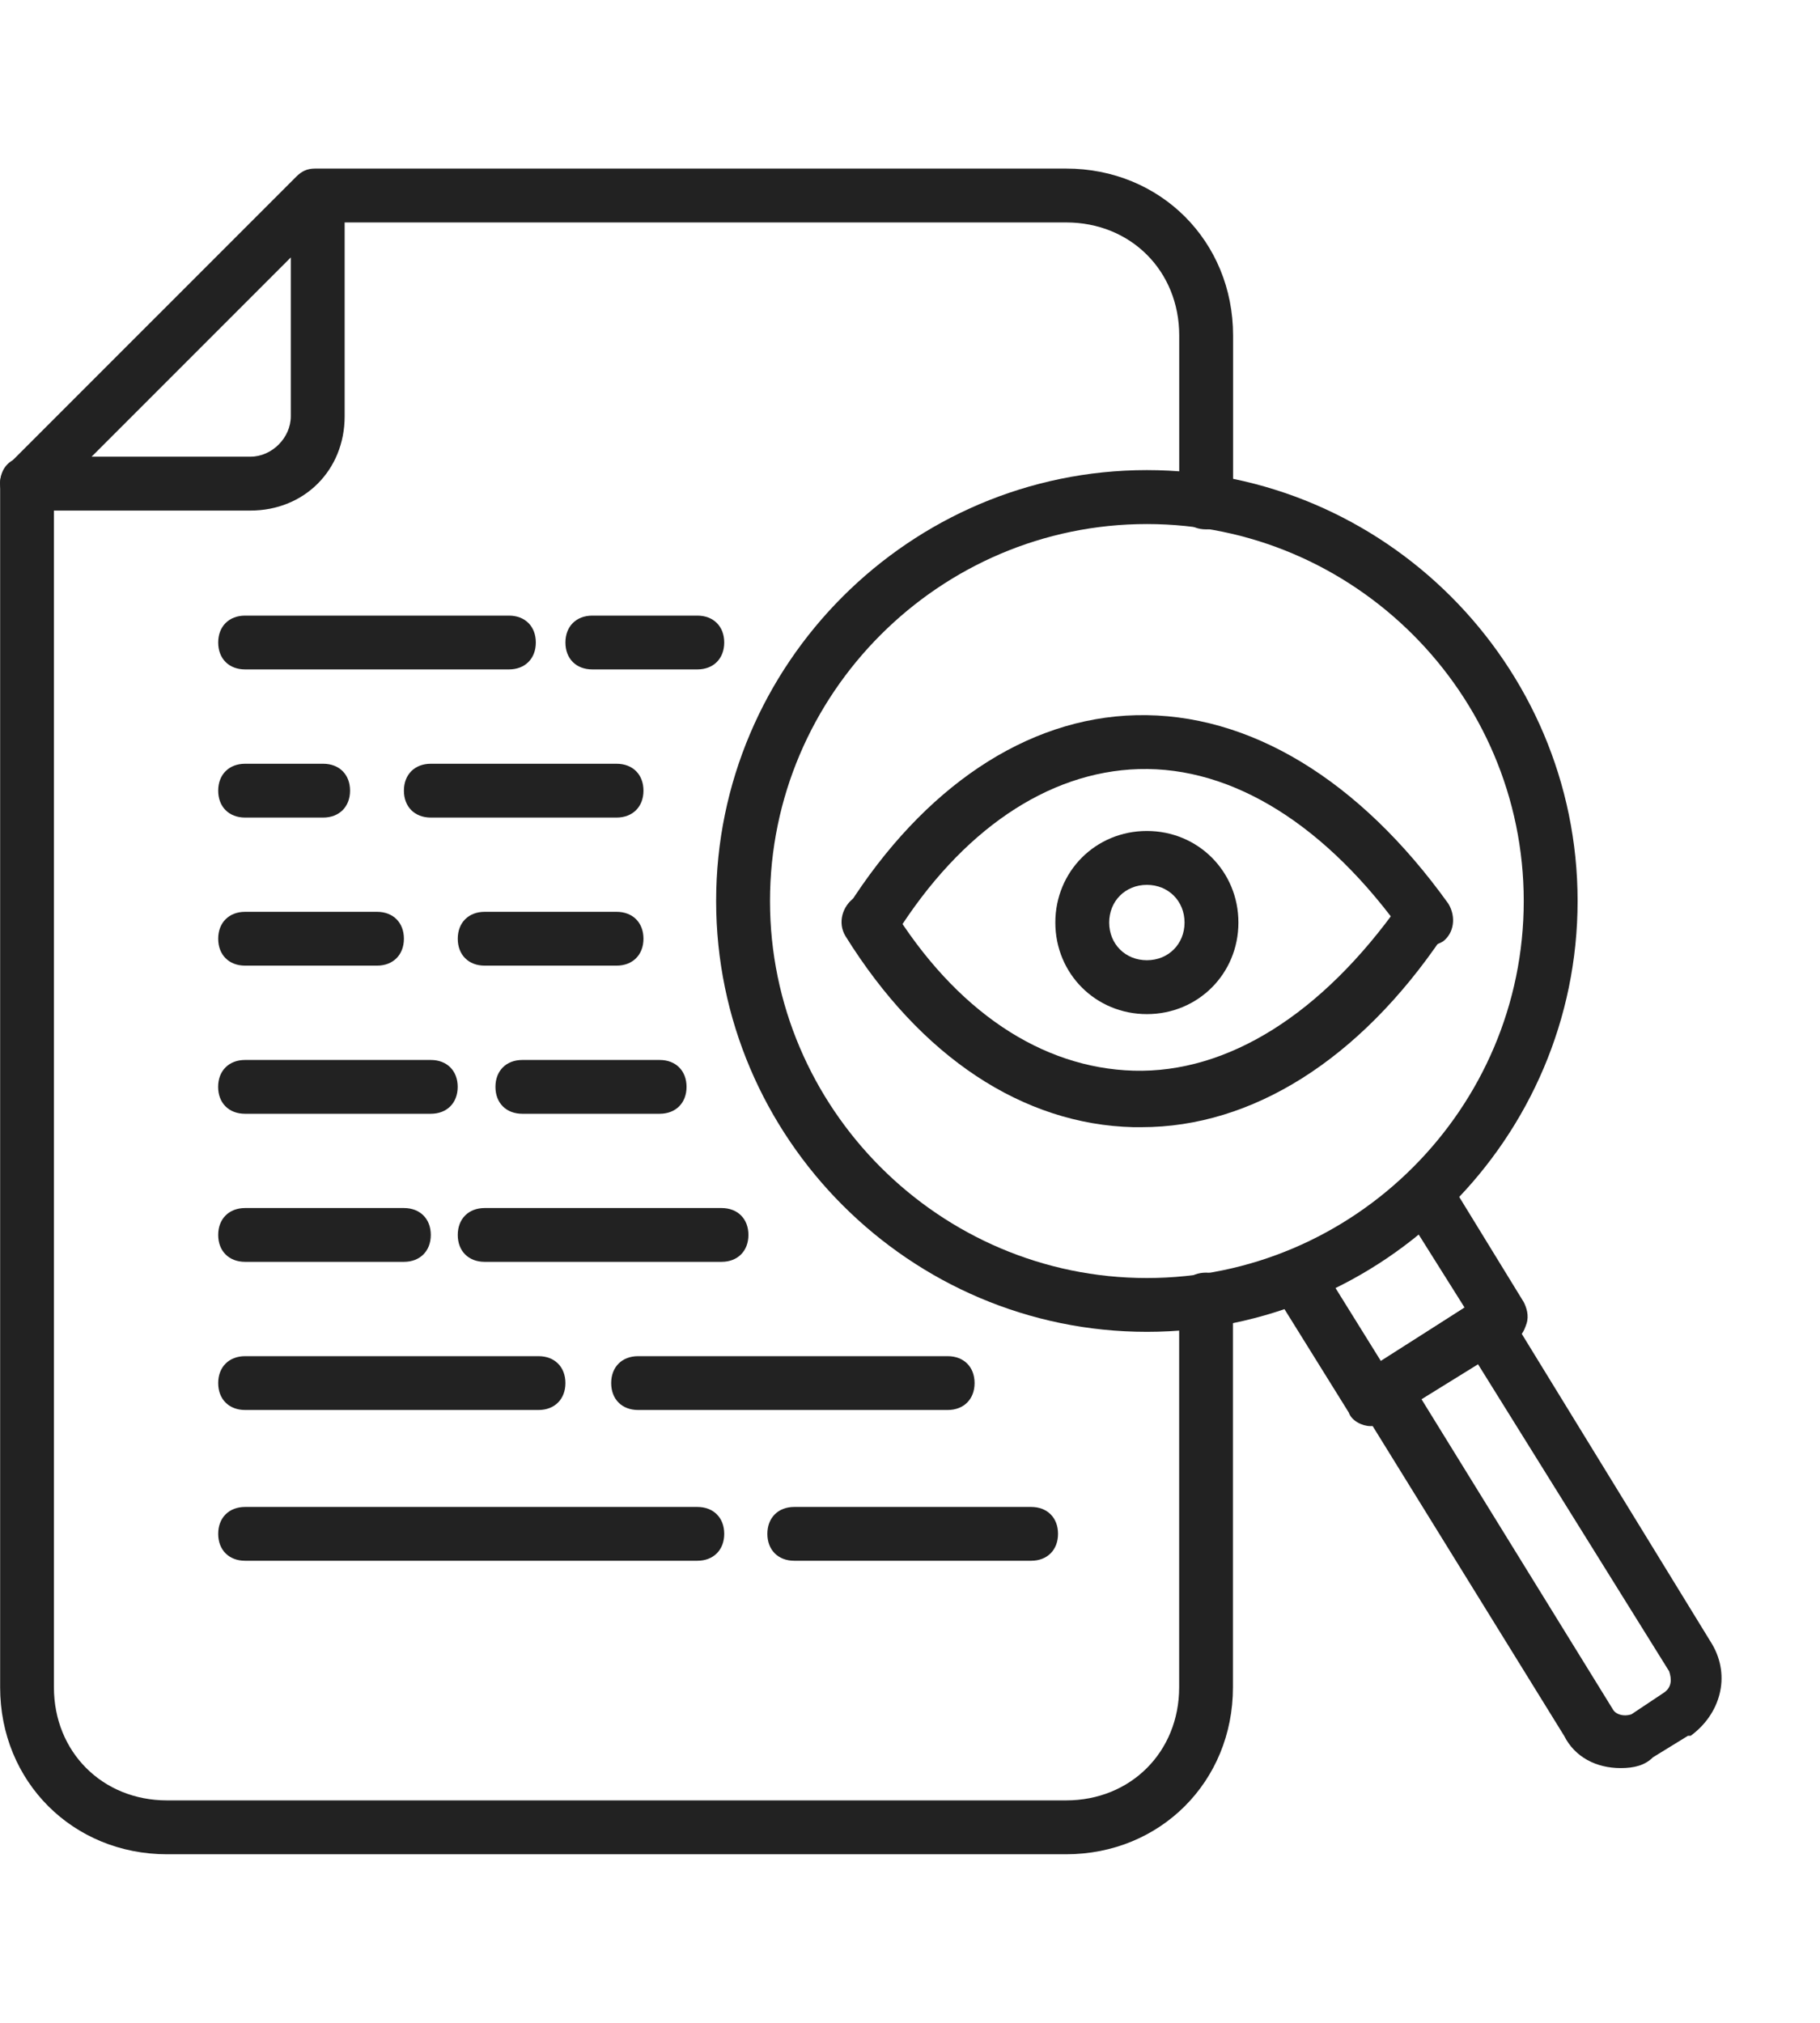
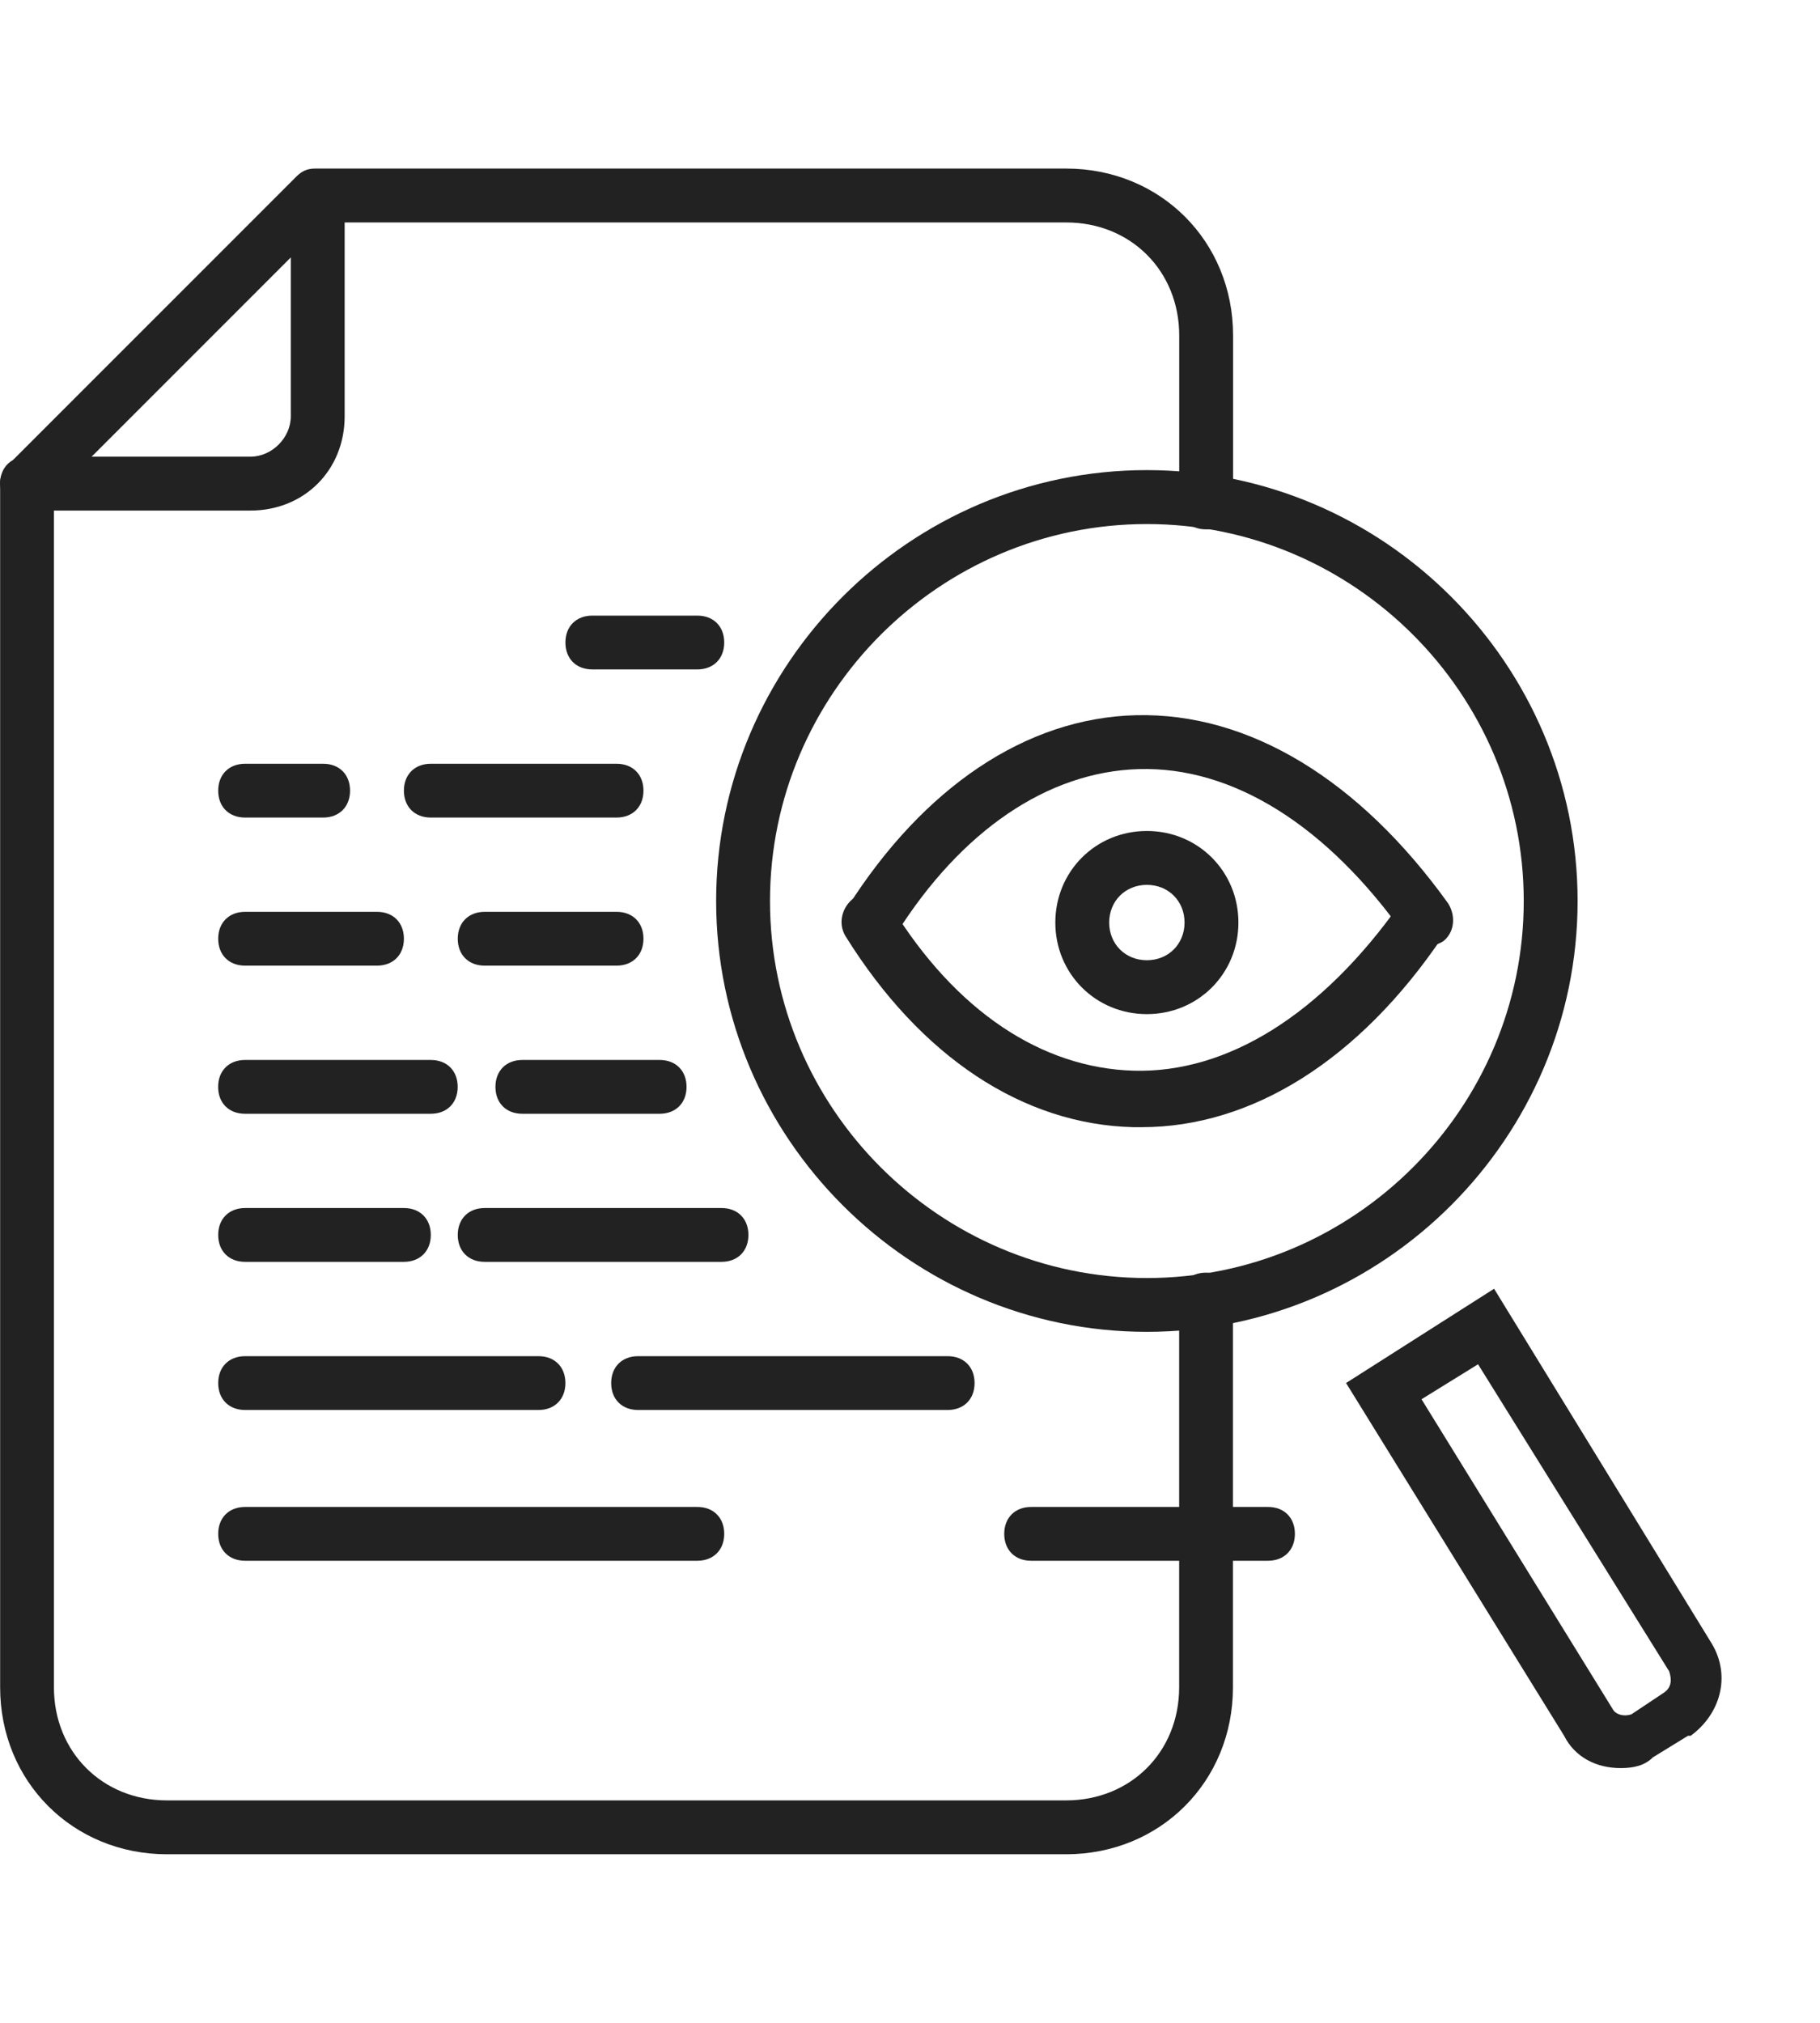
<svg xmlns="http://www.w3.org/2000/svg" id="Layer_1" data-name="Layer 1" viewBox="0 0 270 300">
  <defs>
    <style>
      .cls-1 {
        fill: #222;
        stroke-width: 0px;
      }
    </style>
  </defs>
  <g>
-     <path class="cls-1" d="M203.29,211.5c-1.2,0-2.8-.8-3.19-2l-11.18-17.97c-1.2-2-.4-4.39,1.2-5.59,2-1.2,4.39-.4,5.59,1.2l9.19,14.78,12.38-7.99-8.79-13.98c-1.2-2-.4-4.39,1.2-5.59,2-1.2,4.39-.4,5.59,1.2l10.78,17.57c.4.8.8,2,.4,3.19s-.8,2-2,2.4l-2,1.2-17.17,10.78c-.4.8-1.2.8-2,.8h0Z" />
    <path class="cls-1" d="M240.43,262.22c-3.59,0-6.79-1.6-8.39-4.79l-32.35-52.32,21.96-13.98,32.35,52.72c2.8,4.79,1.2,10.38-3.19,13.58h-.4l-5.19,3.19c-1.2,1.2-2.8,1.6-4.79,1.6ZM210.88,207.51l28.35,45.93c.4.8,1.6,1.2,2.8.8l4.79-3.19c1.2-.8,1.2-2,.8-3.19l-28.35-45.53-8.39,5.19Z" />
  </g>
  <g>
    <path class="cls-1" d="M158.16,275H24.78C10.8,275,.02,264.22.02,250.24V71.73c0-2.4,1.6-3.99,3.99-3.99s3.99,1.6,3.99,3.99v178.51c0,9.58,7.19,16.77,16.77,16.77h133.39c9.58,0,16.77-7.19,16.77-16.77v-57.51c0-2.4,1.6-3.99,3.99-3.99s3.99,1.6,3.99,3.99v57.51c0,13.98-10.78,24.76-24.76,24.76Z" />
    <path class="cls-1" d="M178.93,78.51c-2.4,0-3.99-1.6-3.99-3.99v-24.76c0-9.58-7.19-16.77-16.77-16.77H51.13v28.75c0,7.99-5.99,13.98-13.98,13.98H4.01c-1.6,0-3.19-.8-3.59-2.4-.8-1.6-.4-3.19.8-4.39L43.95,26.2c.8-.8,1.6-1.2,2.8-1.2h111.42c13.98,0,24.76,10.78,24.76,24.76v24.76c0,2.4-1.6,3.99-3.99,3.99ZM13.59,67.73h23.56c3.19,0,5.99-2.8,5.99-5.99v-23.56l-29.55,29.55Z" />
  </g>
  <path class="cls-1" d="M170.14,197.52c-35.14,0-63.9-28.75-63.9-63.9s28.75-63.9,63.9-63.9,63.9,28.75,63.9,63.9-28.75,63.9-63.9,63.9ZM170.14,77.72c-30.75,0-55.91,25.16-55.91,55.91s25.16,55.91,55.91,55.91,55.91-25.16,55.91-55.91-25.16-55.91-55.91-55.91Z" />
  <g>
    <path class="cls-1" d="M129.01,140.81c-.8,0-1.6,0-2-.8-2-1.2-2.4-3.59-1.2-5.59,11.18-17.57,26.36-27.96,42.73-28.35,16.77-.4,33.15,9.58,46.33,27.96,1.2,2,.8,4.39-.8,5.59-2,1.2-4.39.8-5.59-.8-11.58-16.37-25.56-25.16-39.54-24.76-13.58.4-26.36,9.19-35.94,24.36-1.2,1.6-2.8,2.4-3.99,2.4h0Z" />
    <path class="cls-1" d="M169.35,167.17h-1.2c-16.37-.4-31.55-10.38-42.73-28.35-1.2-2-.4-4.39,1.2-5.59,2-1.2,4.39-.4,5.59,1.2,9.58,15.58,22.36,23.96,35.94,24.36,13.98.4,27.96-8.39,39.54-24.76,1.2-2,3.59-2.4,5.59-.8,2,1.2,2.4,3.59.8,5.59-12.38,18.37-28.35,28.35-44.73,28.35h0Z" />
  </g>
  <path class="cls-1" d="M170.14,150.4c-7.59,0-13.58-5.99-13.58-13.58s5.99-13.58,13.58-13.58,13.58,5.99,13.58,13.58-5.99,13.58-13.58,13.58ZM170.14,131.23c-3.19,0-5.59,2.4-5.59,5.59s2.4,5.59,5.59,5.59,5.59-2.4,5.59-5.59-2.4-5.59-5.59-5.59Z" />
-   <path class="cls-1" d="M75.5,99.28h-39.14c-2.4,0-3.99-1.6-3.99-3.99s1.6-3.99,3.99-3.99h39.14c2.4,0,3.99,1.6,3.99,3.99s-1.6,3.99-3.99,3.99Z" />
  <path class="cls-1" d="M103.45,99.28h-15.58c-2.4,0-3.99-1.6-3.99-3.99s1.6-3.99,3.99-3.99h15.58c2.4,0,3.99,1.6,3.99,3.99s-1.6,3.99-3.99,3.99Z" />
  <path class="cls-1" d="M47.94,121.25h-11.58c-2.4,0-3.99-1.6-3.99-3.99s1.6-3.99,3.99-3.99h11.58c2.4,0,3.99,1.6,3.99,3.99s-1.6,3.99-3.99,3.99Z" />
  <path class="cls-1" d="M91.47,121.25h-27.56c-2.4,0-3.99-1.6-3.99-3.99s1.6-3.99,3.99-3.99h27.56c2.4,0,3.99,1.6,3.99,3.99s-1.6,3.99-3.99,3.99Z" />
  <path class="cls-1" d="M55.93,143.21h-19.57c-2.4,0-3.99-1.6-3.99-3.99s1.6-3.99,3.99-3.99h19.57c2.4,0,3.99,1.6,3.99,3.99s-1.6,3.99-3.99,3.99Z" />
  <path class="cls-1" d="M91.47,143.21h-19.57c-2.4,0-3.99-1.6-3.99-3.99s1.6-3.99,3.99-3.99h19.57c2.4,0,3.99,1.6,3.99,3.99s-1.6,3.99-3.99,3.99Z" />
  <path class="cls-1" d="M63.91,165.18h-27.56c-2.4,0-3.99-1.6-3.99-3.99s1.6-3.99,3.99-3.99h27.56c2.4,0,3.99,1.6,3.99,3.99s-1.6,3.99-3.99,3.99Z" />
  <path class="cls-1" d="M97.86,165.18h-20.37c-2.4,0-3.99-1.6-3.99-3.99s1.6-3.99,3.99-3.99h20.37c2.4,0,3.99,1.6,3.99,3.99s-1.6,3.99-3.99,3.99Z" />
  <path class="cls-1" d="M59.92,187.14h-23.56c-2.4,0-3.99-1.6-3.99-3.99s1.6-3.99,3.99-3.99h23.56c2.4,0,3.99,1.6,3.99,3.99s-1.6,3.99-3.99,3.99Z" />
  <path class="cls-1" d="M107.04,187.14h-35.14c-2.4,0-3.99-1.6-3.99-3.99s1.6-3.99,3.99-3.99h35.14c2.4,0,3.99,1.6,3.99,3.99s-1.6,3.99-3.99,3.99Z" />
  <path class="cls-1" d="M79.89,209.11h-43.53c-2.4,0-3.99-1.6-3.99-3.99s1.6-3.99,3.99-3.99h43.53c2.4,0,3.99,1.6,3.99,3.99s-1.6,3.99-3.99,3.99Z" />
  <path class="cls-1" d="M140.59,209.11h-45.93c-2.4,0-3.99-1.6-3.99-3.99s1.6-3.99,3.99-3.99h45.93c2.4,0,3.99,1.6,3.99,3.99s-1.6,3.99-3.99,3.99Z" />
  <path class="cls-1" d="M103.45,231.47H36.36c-2.4,0-3.99-1.6-3.99-3.99s1.6-3.99,3.99-3.99h67.09c2.4,0,3.99,1.6,3.99,3.99s-1.6,3.99-3.99,3.99Z" />
-   <path class="cls-1" d="M152.97,231.47h-35.14c-2.4,0-3.99-1.6-3.99-3.99s1.6-3.99,3.99-3.99h35.14c2.4,0,3.99,1.6,3.99,3.99s-1.6,3.99-3.99,3.99Z" />
+   <path class="cls-1" d="M152.97,231.47c-2.4,0-3.99-1.6-3.99-3.99s1.6-3.99,3.99-3.99h35.14c2.4,0,3.99,1.6,3.99,3.99s-1.6,3.99-3.99,3.99Z" />
</svg>